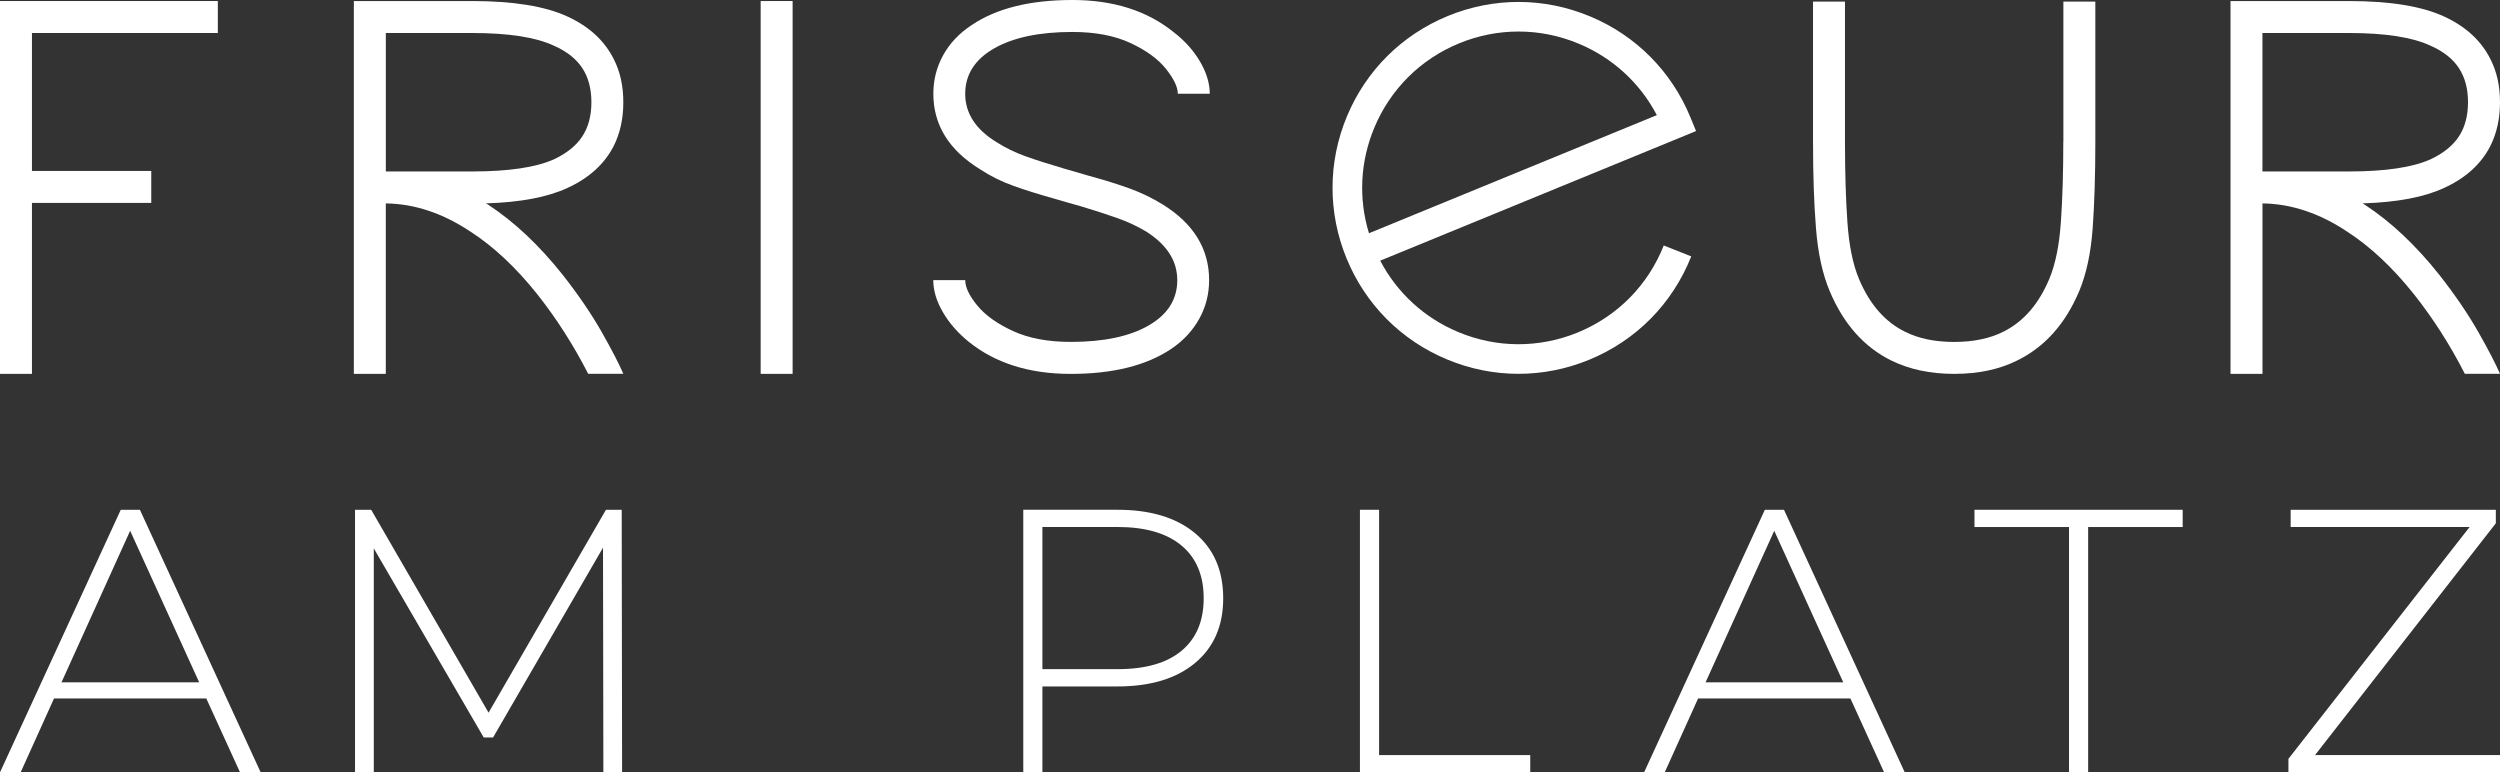
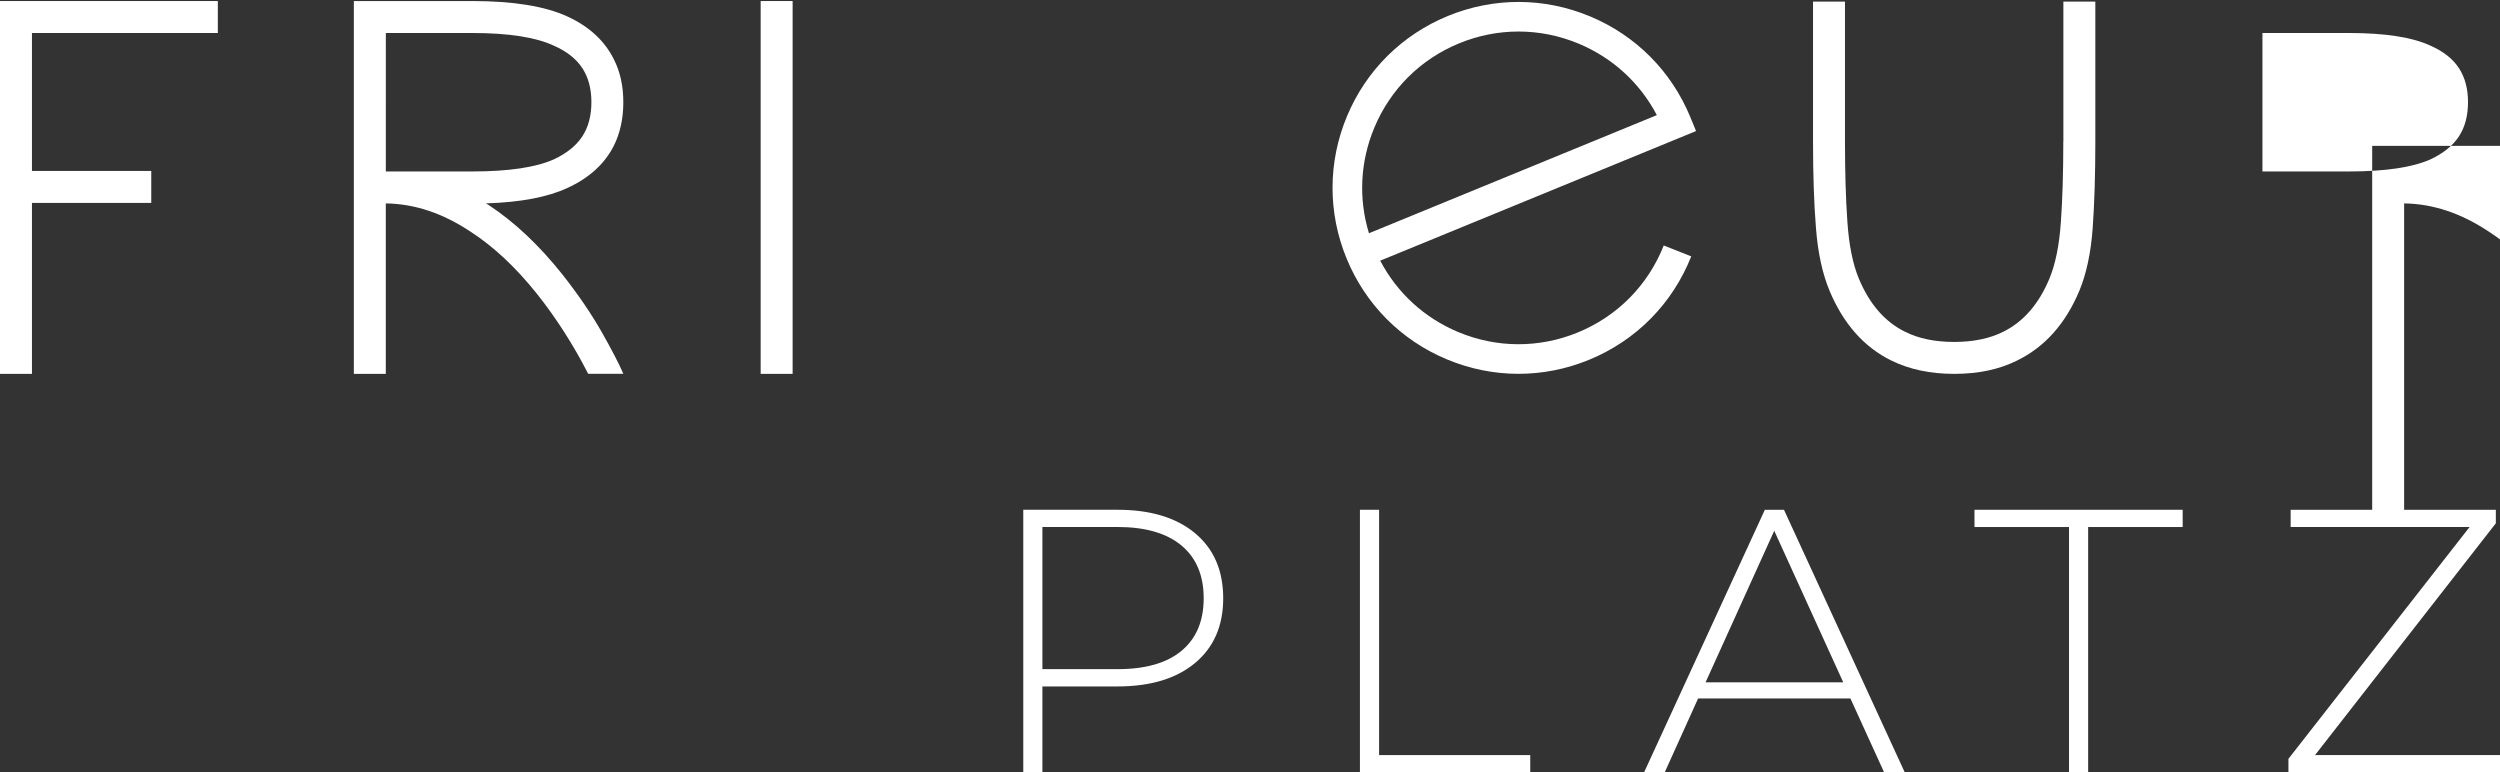
<svg xmlns="http://www.w3.org/2000/svg" height="214.87" width="695.51" xml:space="preserve" enable-background="new 0 0 841.89 360.42" viewBox="0 0 695.51 214.87" y="0px" x="0px" id="Friseur_am_Platz_Logo" version="1.1">
  <rect x="0" y="0" width="695.51" height="214.87" fill="#333333" stroke="none" />
  <defs id="defs39" />
  <g transform="translate(-73.9,-72.51)" id="g16">
-     <path style="fill:#ffffff" id="path2" d="M 131.29,266.82 H 88.93 l -9.29,20.56 H 73.9 l 33.6,-73.05 h 5.32 l 33.6,73.05 h -5.74 z m -1.98,-4.49 -19.2,-42.16 -19.1,42.16 z" />
-     <path style="fill:#ffffff" id="path4" d="m 241.76,287.38 -0.1,-62.51 -30.58,52.8 h -2.61 l -30.58,-52.59 v 62.3 h -5.22 v -73.05 h 4.49 l 32.66,56.45 32.66,-56.45 h 4.38 l 0.11,73.05 z" />
    <path style="fill:#ffffff" id="path6" d="m 406.37,220.85 c 5.22,4.35 7.83,10.38 7.83,18.11 0,7.65 -2.61,13.65 -7.83,18 -5.22,4.35 -12.42,6.52 -21.6,6.52 H 363.9 v 23.9 h -5.32 v -73.05 h 26.19 c 9.18,0 16.38,2.17 21.6,6.52 z m -3.76,32.71 c 4.1,-3.41 6.16,-8.28 6.16,-14.61 0,-6.33 -2.05,-11.22 -6.16,-14.66 -4.1,-3.44 -10.05,-5.17 -17.84,-5.17 H 363.9 v 39.55 h 20.87 c 7.79,0.01 13.74,-1.69 17.84,-5.11 z" />
    <path style="fill:#ffffff" id="path8" d="m 452.25,214.33 h 5.32 v 68.25 h 42.05 v 4.8 h -47.38 v -73.05 z" />
    <path style="fill:#ffffff" id="path10" d="m 588.69,266.82 h -42.37 l -9.29,20.56 h -5.74 l 33.6,-73.05 h 5.32 l 33.6,73.05 h -5.74 z m -1.99,-4.49 -19.2,-42.16 -19.1,42.16 z" />
    <path style="fill:#ffffff" id="path12" d="m 649.51,219.13 h -26.3 v -4.8 h 57.92 v 4.8 h -26.3 v 68.25 h -5.32 z" />
    <path style="fill:#ffffff" id="path14" d="m 769.41,282.58 v 4.8 h -58.86 v -3.76 l 50.4,-64.49 h -49.78 v -4.8 h 57.08 v 3.76 l -50.3,64.49 z" />
  </g>
  <g transform="translate(-73.9,-72.51)" id="g34">
    <g id="g32">
      <polygon style="fill:#ffffff" id="polygon18" points="82.79,128.96 115.98,128.96 115.98,120.07 82.79,120.07 82.79,81.69 134.5,81.69 134.5,72.8 73.9,72.8 73.9,176.52 82.79,176.52 " />
      <path style="fill:#ffffff" id="path20" d="m 244.65,113.1 c 1.78,-3.56 2.66,-7.6 2.66,-12.15 0,-4.54 -0.89,-8.54 -2.66,-12 -2.57,-5.13 -6.87,-9.08 -12.89,-11.85 -6.23,-2.87 -15.07,-4.3 -26.52,-4.3 h -32.9 v 103.72 h 8.89 V 129.1 c 8,0.1 15.85,2.72 23.56,7.85 6.42,4.15 12.6,9.93 18.52,17.34 5.33,6.72 10.08,14.12 14.23,22.22 h 9.78 c -1.19,-2.76 -3.21,-6.67 -6.07,-11.71 -2.87,-5.03 -6.47,-10.32 -10.82,-15.85 -6.52,-8.2 -13.39,-14.67 -20.6,-19.41 l -0.74,-0.45 c 9.58,-0.29 17.14,-1.72 22.67,-4.29 6.02,-2.75 10.32,-6.66 12.89,-11.7 z m -39.41,7.11 h -24 V 81.69 h 24 c 10.17,0 17.78,1.19 22.82,3.56 3.56,1.58 6.17,3.65 7.85,6.22 1.68,2.57 2.52,5.73 2.52,9.48 0,3.75 -0.84,6.92 -2.52,9.49 -1.68,2.57 -4.3,4.69 -7.85,6.37 -5.04,2.27 -12.65,3.4 -22.82,3.4 z" />
      <rect style="fill:#ffffff" id="rect22" height="103.72" width="8.89" y="72.8" x="285.52" />
-       <path style="fill:#ffffff" id="path24" d="m 350.45,85.99 c 5.33,-3.06 12.6,-4.59 21.78,-4.59 6.32,0 11.68,1.01 16.08,3.04 4.39,2.03 7.71,4.42 9.93,7.19 2.22,2.77 3.33,5.09 3.33,6.96 h 8.89 c 0,-2.86 -0.89,-5.83 -2.67,-8.89 -1.78,-3.06 -4.2,-5.78 -7.26,-8.15 -7.41,-6.03 -16.84,-9.04 -28.3,-9.04 -11.76,0 -21.09,2.32 -28,6.97 -3.46,2.27 -6.1,5.06 -7.93,8.37 -1.83,3.31 -2.74,6.89 -2.74,10.74 0,8.7 4.35,15.71 13.04,21.04 2.86,1.88 5.95,3.41 9.26,4.59 3.31,1.19 7.09,2.37 11.33,3.55 l 3.55,1.04 3.71,1.04 c 3.95,1.19 7.38,2.3 10.3,3.33 2.91,1.04 5.61,2.3 8.08,3.78 5.73,3.66 8.59,8.15 8.59,13.49 0,5.33 -2.64,9.53 -7.93,12.59 -5.29,3.06 -12.52,4.59 -21.71,4.59 -6.33,0 -11.68,-1.01 -16.08,-3.03 -4.4,-2.03 -7.71,-4.4 -9.93,-7.11 -2.22,-2.71 -3.34,-5.06 -3.34,-7.04 h -8.89 c 0,2.87 0.89,5.83 2.66,8.89 1.78,3.06 4.2,5.83 7.26,8.3 7.41,5.93 16.84,8.89 28.3,8.89 11.75,0 21.09,-2.32 28,-6.97 3.36,-2.27 5.95,-5.06 7.78,-8.37 1.83,-3.31 2.74,-6.89 2.74,-10.74 0,-8.69 -4.3,-15.7 -12.89,-21.04 -2.87,-1.78 -5.93,-3.26 -9.19,-4.45 -3.26,-1.18 -7.06,-2.37 -11.41,-3.55 l -7.11,-2.07 c -4.05,-1.19 -7.53,-2.3 -10.44,-3.34 -2.92,-1.04 -5.61,-2.35 -8.08,-3.93 -5.83,-3.56 -8.74,-8.05 -8.74,-13.49 0.02,-5.33 2.69,-9.53 8.03,-12.59 z" />
      <path style="fill:#ffffff" id="path26" d="m 647.92,111.92 c 0,8.4 -0.22,15.83 -0.67,22.3 -0.44,6.47 -1.51,11.73 -3.18,15.78 -2.97,7.11 -7.26,12.05 -12.89,14.82 -3.76,1.88 -8.3,2.82 -13.63,2.82 -5.33,0 -9.88,-0.94 -13.63,-2.82 -5.63,-2.76 -9.93,-7.7 -12.89,-14.82 -1.68,-4.05 -2.74,-9.31 -3.18,-15.78 -0.45,-6.47 -0.67,-13.9 -0.67,-22.3 V 72.95 h -8.89 v 38.97 c 0,9.19 0.27,17.22 0.82,24.08 0.54,6.87 1.8,12.67 3.78,17.41 3.85,9.19 9.58,15.66 17.19,19.41 5.04,2.47 10.86,3.7 17.48,3.7 6.72,0 12.54,-1.23 17.48,-3.7 7.71,-3.75 13.49,-10.23 17.34,-19.41 1.97,-4.74 3.21,-10.54 3.71,-17.41 0.49,-6.86 0.74,-14.89 0.74,-24.08 V 72.95 h -8.89 v 38.97 z" />
-       <path style="fill:#ffffff" id="path28" d="m 766.74,113.1 c 1.78,-3.56 2.67,-7.6 2.67,-12.15 0,-4.54 -0.89,-8.54 -2.67,-12 -2.57,-5.13 -6.87,-9.08 -12.89,-11.85 -6.22,-2.87 -15.07,-4.3 -26.52,-4.3 h -32.89 v 103.72 h 8.89 V 129.1 c 8,0.1 15.86,2.72 23.56,7.85 6.42,4.15 12.59,9.93 18.52,17.34 5.33,6.72 10.08,14.12 14.22,22.22 h 9.78 c -1.19,-2.76 -3.21,-6.67 -6.08,-11.71 -2.87,-5.03 -6.47,-10.32 -10.82,-15.85 -6.52,-8.2 -13.38,-14.67 -20.6,-19.41 l -0.74,-0.45 c 9.58,-0.29 17.14,-1.72 22.67,-4.29 6.03,-2.75 10.33,-6.66 12.9,-11.7 z m -39.42,7.11 h -24 V 81.69 h 24 c 10.17,0 17.78,1.19 22.82,3.56 3.56,1.58 6.17,3.65 7.85,6.22 1.68,2.57 2.52,5.73 2.52,9.48 0,3.75 -0.84,6.92 -2.52,9.49 -1.68,2.57 -4.3,4.69 -7.85,6.37 -5.03,2.27 -12.64,3.4 -22.82,3.4 z" />
+       <path style="fill:#ffffff" id="path28" d="m 766.74,113.1 h -32.89 v 103.72 h 8.89 V 129.1 c 8,0.1 15.86,2.72 23.56,7.85 6.42,4.15 12.59,9.93 18.52,17.34 5.33,6.72 10.08,14.12 14.22,22.22 h 9.78 c -1.19,-2.76 -3.21,-6.67 -6.08,-11.71 -2.87,-5.03 -6.47,-10.32 -10.82,-15.85 -6.52,-8.2 -13.38,-14.67 -20.6,-19.41 l -0.74,-0.45 c 9.58,-0.29 17.14,-1.72 22.67,-4.29 6.03,-2.75 10.33,-6.66 12.9,-11.7 z m -39.42,7.11 h -24 V 81.69 h 24 c 10.17,0 17.78,1.19 22.82,3.56 3.56,1.58 6.17,3.65 7.85,6.22 1.68,2.57 2.52,5.73 2.52,9.48 0,3.75 -0.84,6.92 -2.52,9.49 -1.68,2.57 -4.3,4.69 -7.85,6.37 -5.03,2.27 -12.64,3.4 -22.82,3.4 z" />
      <path style="fill:#ffffff" id="path30" d="M 544.18,105.15 C 538.94,92.38 529.03,82.4 516.29,77.08 c -12.75,-5.33 -26.8,-5.37 -39.58,-0.13 -12.77,5.24 -22.75,15.15 -28.07,27.89 -5.32,12.74 -5.37,26.79 -0.12,39.57 5.24,12.77 15.15,22.75 27.89,28.07 6.43,2.69 13.18,4.03 19.94,4.03 6.64,0 13.3,-1.3 19.63,-3.9 13.11,-5.38 23.2,-15.6 28.43,-28.77 l -7.65,-3.04 c -4.39,11.08 -12.88,19.67 -23.9,24.2 -10.74,4.4 -22.56,4.37 -33.27,-0.11 -9.44,-3.94 -17.02,-10.92 -21.71,-19.86 l 87.87,-36.06 z m -89.43,32.25 c -2.95,-9.66 -2.45,-19.95 1.5,-29.39 4.48,-10.72 12.86,-19.04 23.6,-23.45 5.33,-2.19 10.92,-3.28 16.51,-3.28 5.68,0 11.36,1.13 16.77,3.39 9.44,3.95 17.02,10.92 21.71,19.87 z" />
    </g>
  </g>
</svg>